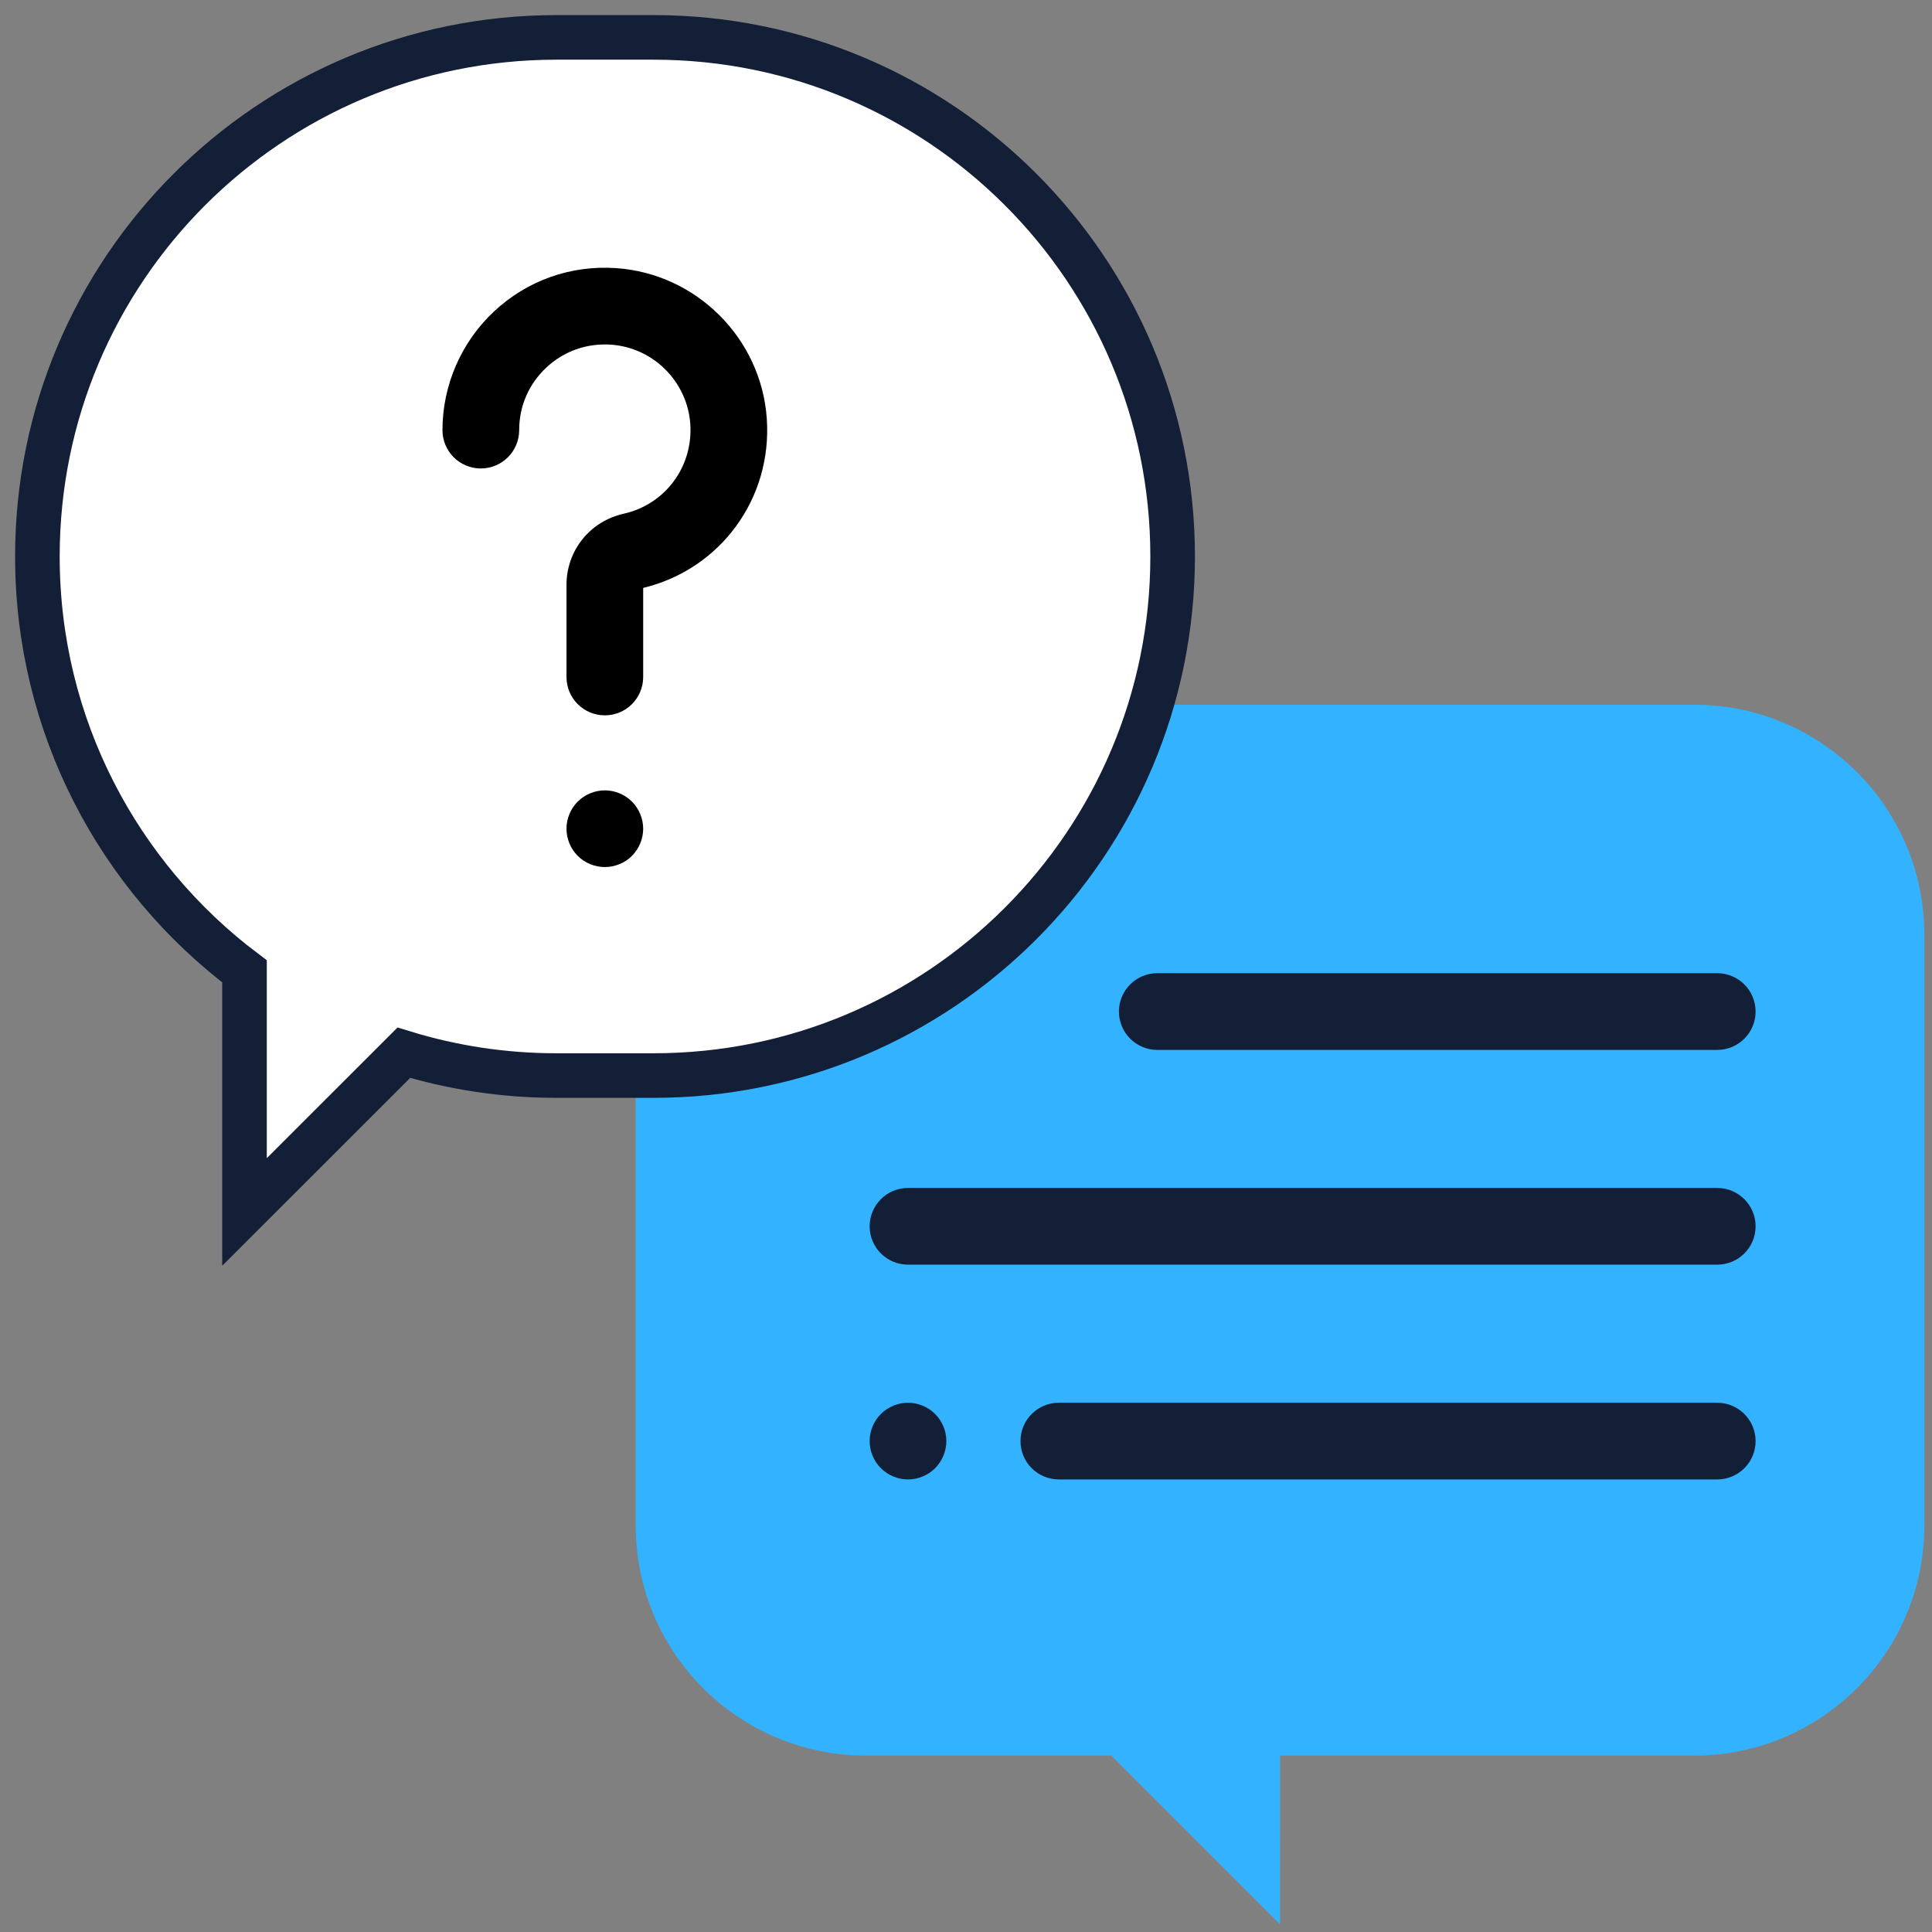
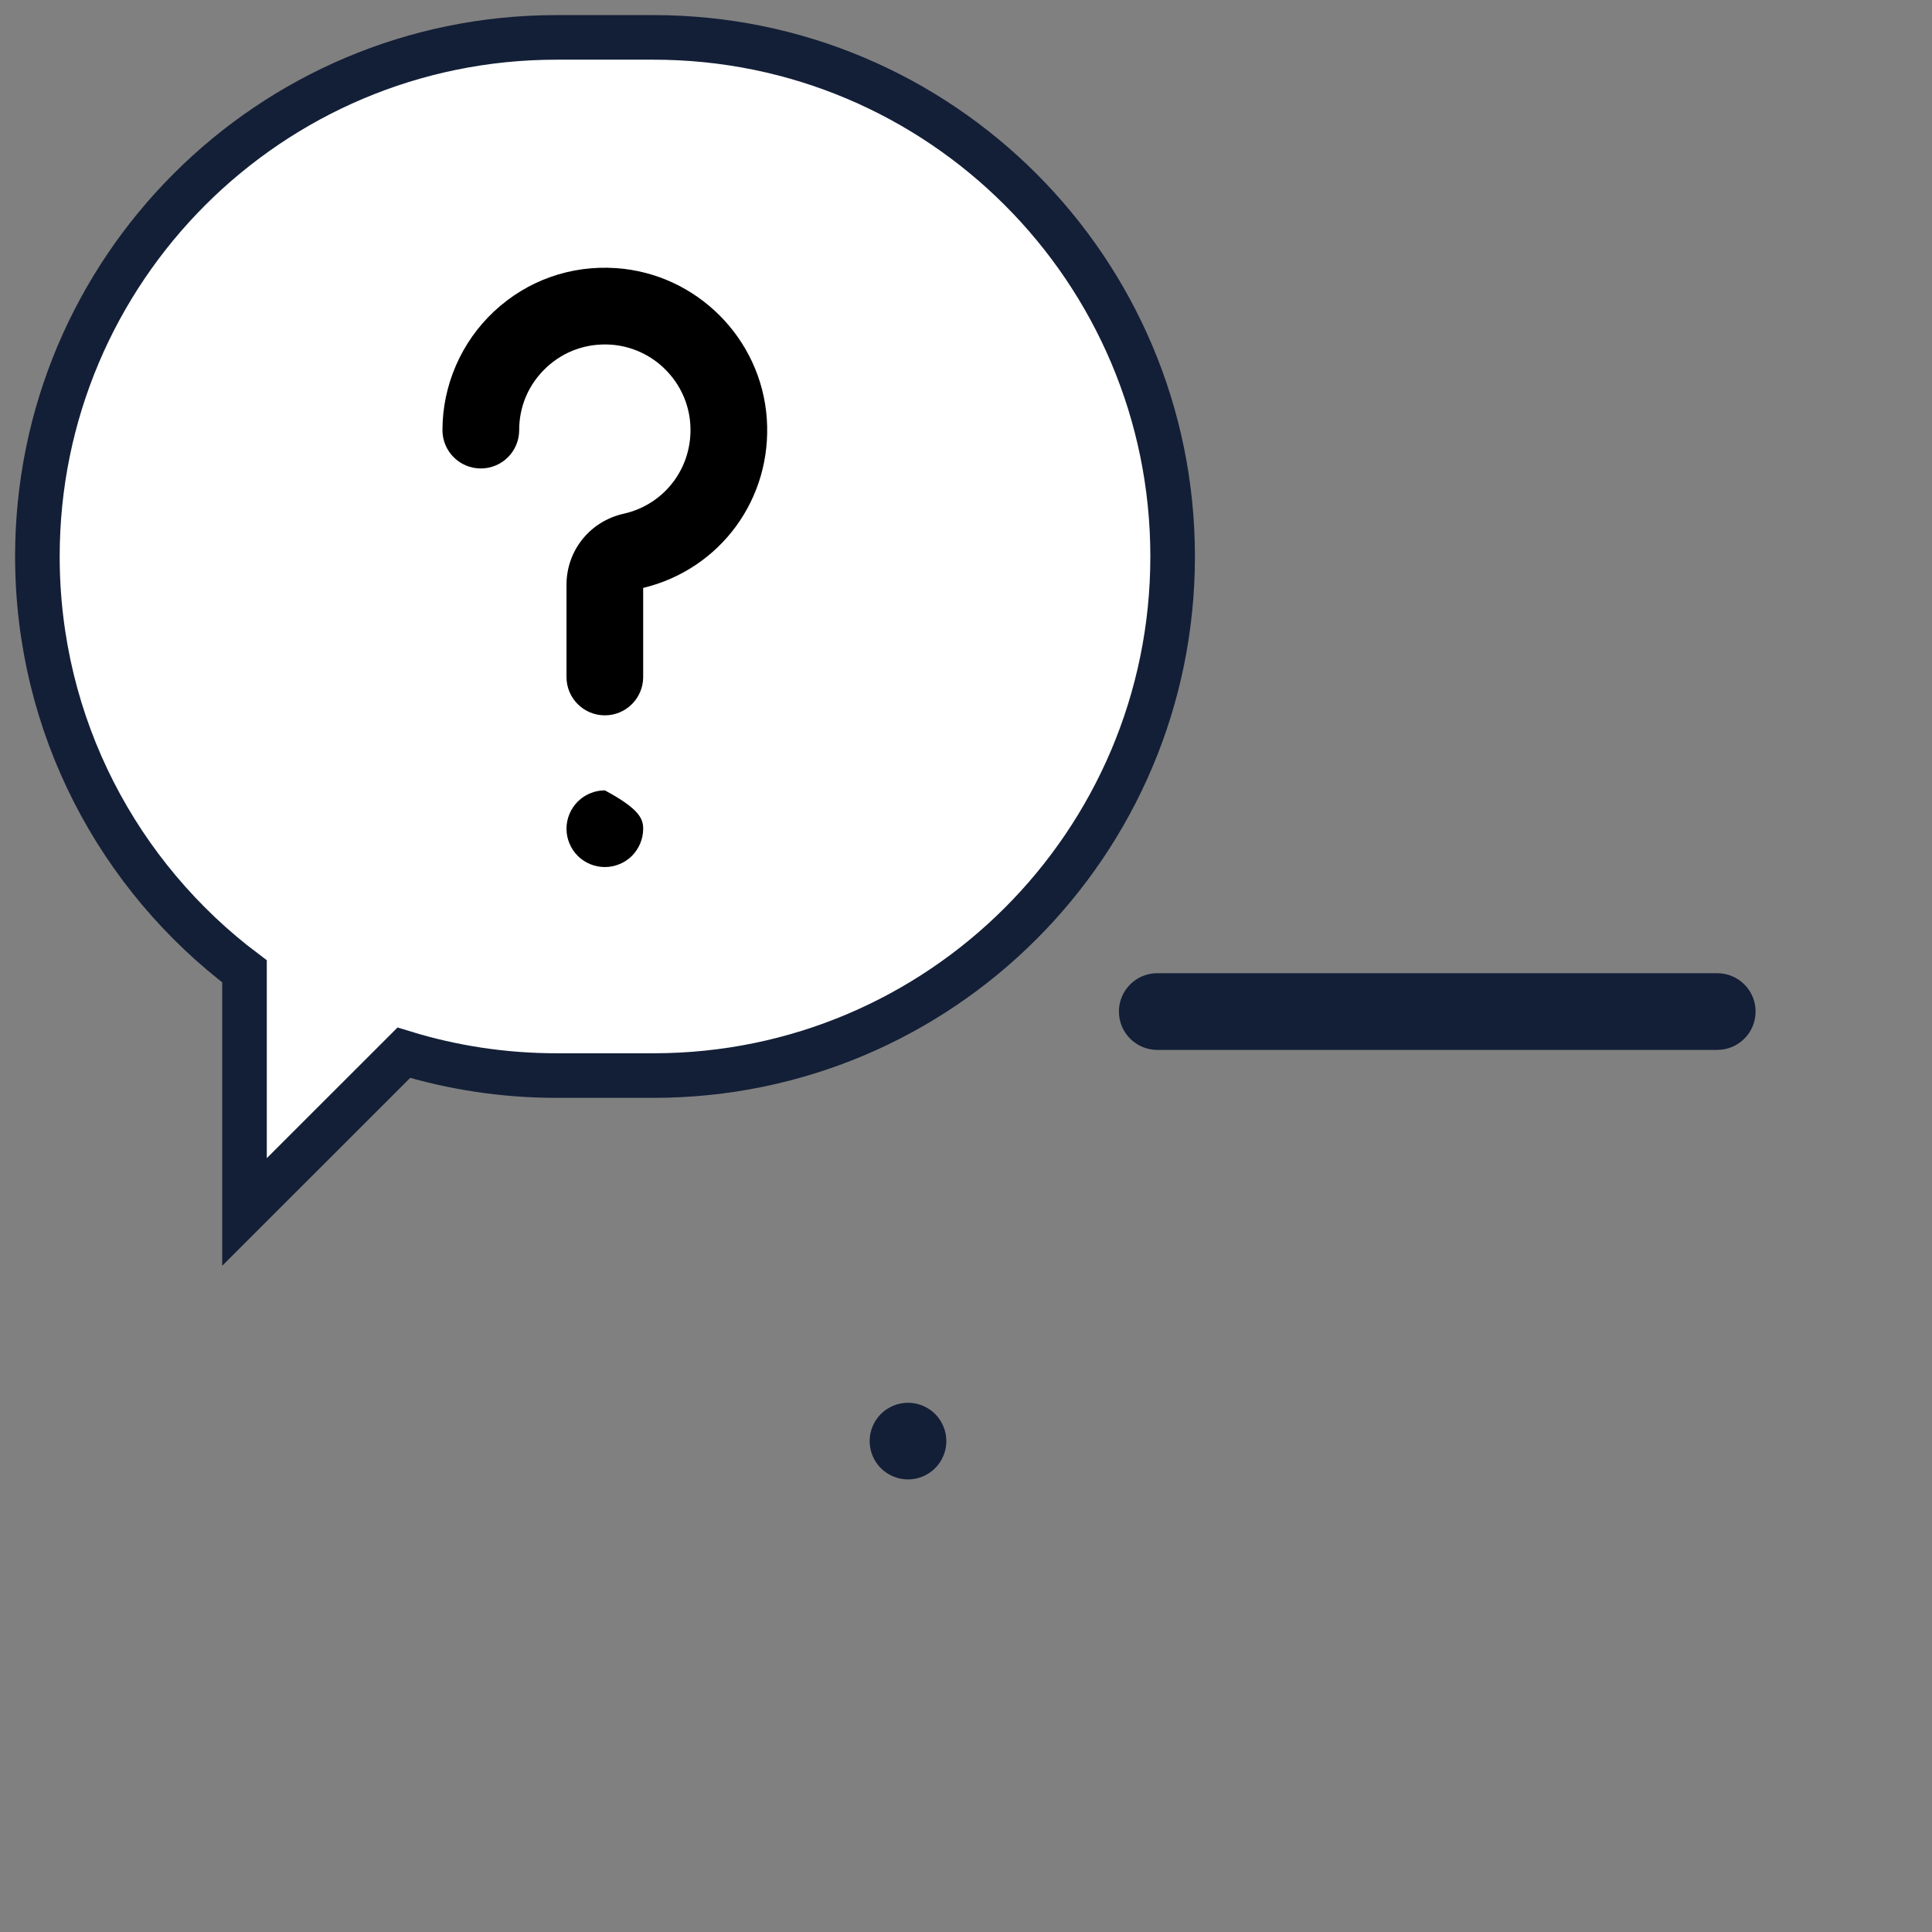
<svg xmlns="http://www.w3.org/2000/svg" width="65px" height="65px" viewBox="0 0 65 65" version="1.1">
  <rect x="0" y="0" width="65" height="65" fill="#808080" stroke="none" />
  <title>feature3@1x</title>
  <desc>Created with Sketch.</desc>
  <g id="Home-page" stroke="none" stroke-width="1" fill="none" fill-rule="evenodd">
    <g id="All-Feature-Copy" transform="translate(-83, -641)" fill-rule="nonzero">
      <g id="feature3" transform="translate(84, 642)">
        <g id="communications" transform="translate(32, 32) scale(-1, 1) translate(-32, -32) ">
-           <path d="M35.871,22.71 L8,22.71 C3.724,22.71 0.258,26.176 0.258,30.452 L0.258,50.323 C0.258,54.598 3.724,58.065 8,58.065 L16.384,58.065 L16.268,58.075 L21.935,63.742 L21.939,58.065 L35.871,58.065 C40.147,58.065 43.613,54.598 43.613,50.323 L43.613,30.452 C43.613,26.176 40.147,22.71 35.871,22.71 Z" id="Path" fill="#33B2FF" transform="translate(21.935, 43.226) scale(-1, 1) translate(-21.935, -43.226) " />
          <path d="M46.278,0.258 L43.012,0.258 C33.367,0.258 25.548,8.077 25.548,17.722 L25.548,17.722 C25.548,27.367 33.367,35.186 43.012,35.186 L46.278,35.186 C48.066,35.186 49.79,34.917 51.414,34.418 L56.774,39.775 L56.774,31.68 C61.006,28.493 63.742,23.427 63.742,17.722 L63.742,17.722 C63.742,8.077 55.923,0.258 46.278,0.258 Z" id="Path" stroke="#131F37" stroke-width="1.5" fill="#FFFFFF" />
          <g id="Group-33" transform="translate(44.614, 18.508) scale(-1, 1) translate(-44.614, -18.508) translate(39.114, 8.008)" fill="#000000">
            <path d="M5.463,15.059 C4.75,15.059 4.173,14.482 4.173,13.769 L4.173,10.669 C4.173,9.513 4.964,8.529 6.096,8.276 C7.494,7.963 8.437,6.693 8.338,5.256 C8.24,3.833 7.093,2.686 5.67,2.588 C4.858,2.532 4.087,2.805 3.497,3.356 C2.906,3.907 2.581,4.655 2.581,5.463 C2.581,6.176 2.003,6.753 1.29,6.753 C0.578,6.753 0,6.176 0,5.463 C0,3.955 0.633,2.499 1.736,1.469 C2.854,0.425 4.316,-0.092 5.847,0.013 C8.549,0.2 10.726,2.377 10.912,5.078 C11.098,7.765 9.353,10.144 6.753,10.772 L6.753,13.769 C6.753,14.482 6.176,15.059 5.463,15.059 Z" id="Path" />
-             <path d="M5.463,20.163 C5.124,20.163 4.791,20.027 4.551,19.787 C4.311,19.547 4.173,19.214 4.173,18.873 C4.173,18.534 4.311,18.201 4.551,17.961 C4.791,17.721 5.124,17.583 5.463,17.583 C5.802,17.583 6.135,17.721 6.375,17.961 C6.615,18.201 6.753,18.534 6.753,18.873 C6.753,19.214 6.615,19.545 6.375,19.787 C6.135,20.027 5.802,20.163 5.463,20.163 Z" id="Path" />
+             <path d="M5.463,20.163 C5.124,20.163 4.791,20.027 4.551,19.787 C4.311,19.547 4.173,19.214 4.173,18.873 C4.173,18.534 4.311,18.201 4.551,17.961 C4.791,17.721 5.124,17.583 5.463,17.583 C6.615,18.201 6.753,18.534 6.753,18.873 C6.753,19.214 6.615,19.545 6.375,19.787 C6.135,20.027 5.802,20.163 5.463,20.163 Z" id="Path" />
          </g>
-           <path d="M34.452,41.548 L7.226,41.548 C6.513,41.548 5.935,40.971 5.935,40.258 C5.935,39.545 6.513,38.968 7.226,38.968 L34.452,38.968 C35.164,38.968 35.742,39.545 35.742,40.258 C35.742,40.971 35.164,41.548 34.452,41.548 Z" id="Path" fill="#131F37" />
          <path d="M34.452,48.774 C34.112,48.774 33.779,48.636 33.539,48.396 C33.299,48.156 33.161,47.823 33.161,47.484 C33.161,47.145 33.299,46.812 33.539,46.572 C33.779,46.332 34.112,46.194 34.452,46.194 C34.791,46.194 35.124,46.332 35.364,46.572 C35.604,46.812 35.742,47.145 35.742,47.484 C35.742,47.825 35.604,48.156 35.364,48.396 C35.124,48.636 34.791,48.774 34.452,48.774 Z" id="Path" fill="#131F37" />
-           <path d="M29.376,48.774 L7.226,48.774 C6.513,48.774 5.935,48.197 5.935,47.484 C5.935,46.771 6.513,46.194 7.226,46.194 L29.376,46.194 C30.089,46.194 30.667,46.771 30.667,47.484 C30.667,48.197 30.089,48.774 29.376,48.774 Z" id="Path" fill="#131F37" />
          <path d="M26.065,34.323 L7.226,34.323 C6.513,34.323 5.935,33.745 5.935,33.032 C5.935,32.32 6.513,31.742 7.226,31.742 L26.065,31.742 C26.777,31.742 27.355,32.32 27.355,33.032 C27.355,33.745 26.777,34.323 26.065,34.323 Z" id="Path" fill="#131F37" />
        </g>
      </g>
    </g>
  </g>
</svg>